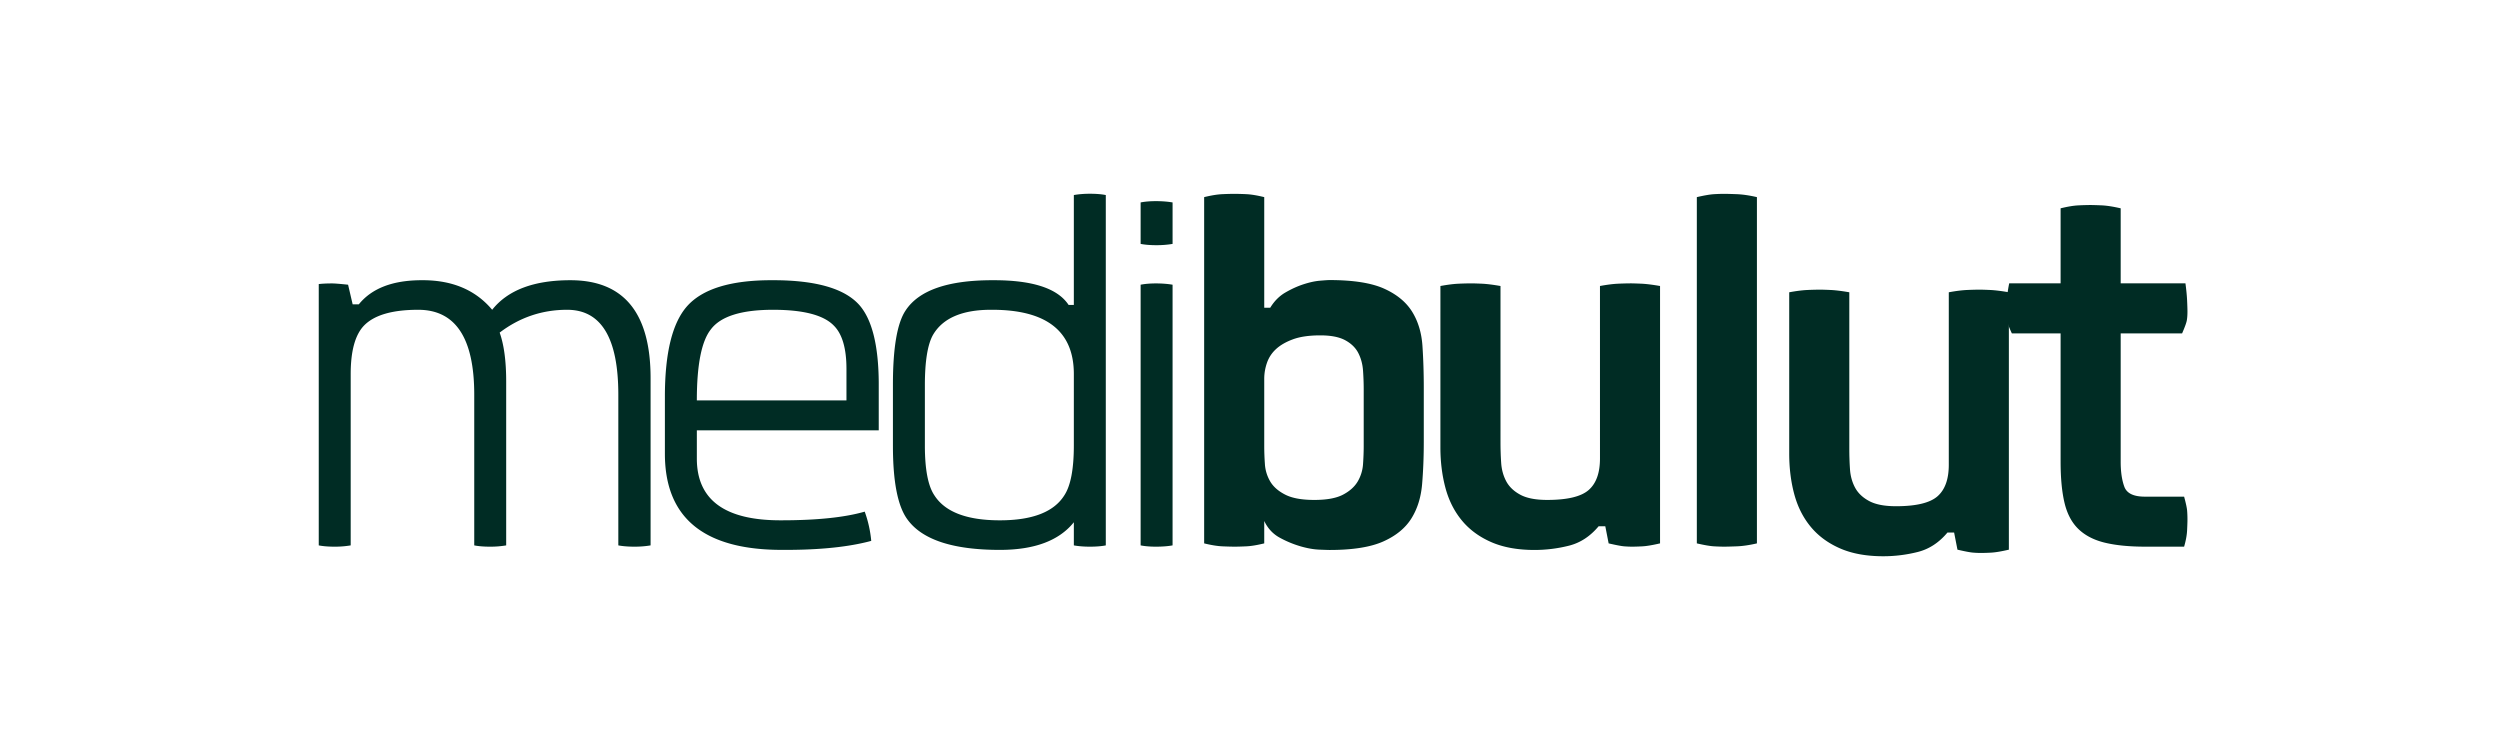
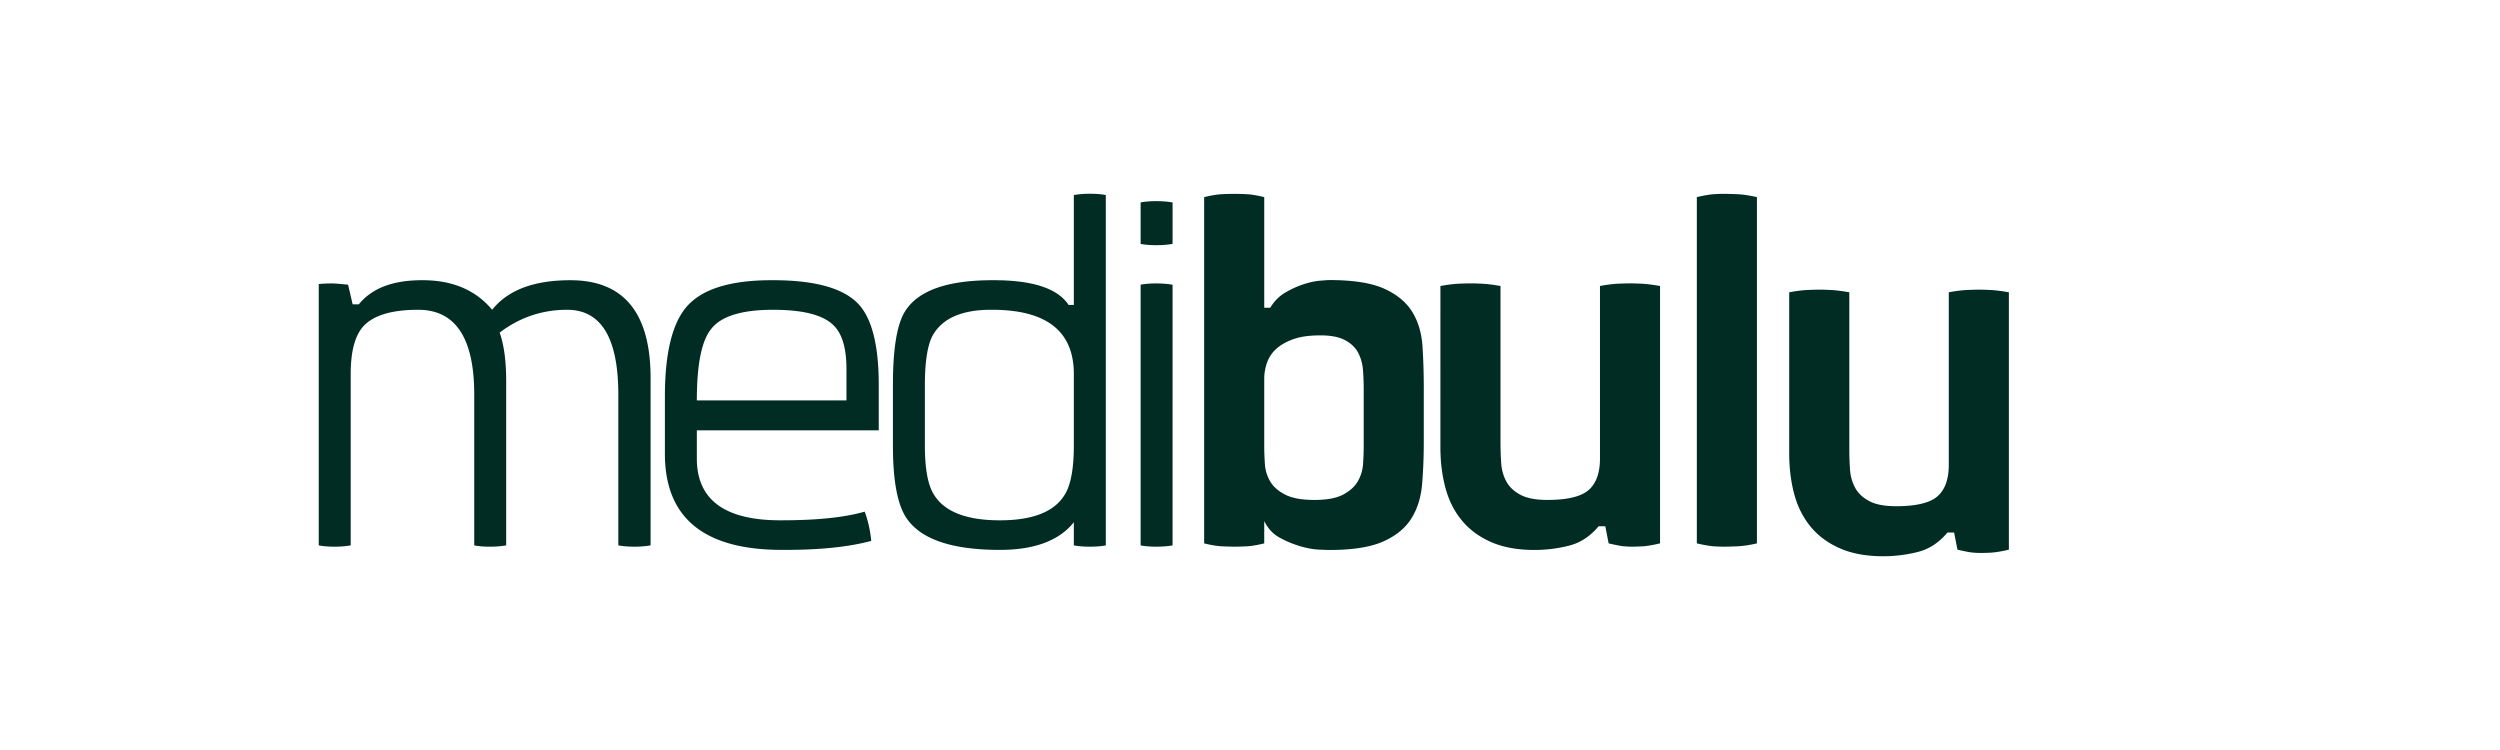
<svg xmlns="http://www.w3.org/2000/svg" width="400" height="120" fill="none">
  <g fill="#002C24" clip-path="url(#a)">
    <path d="M51 87.262v-41.81c.556-.069 1.269-.103 2.139-.103.417 0 1.268.069 2.555.205l.73 3.137h.99c2.087-2.571 5.442-3.857 10.067-3.857h.157c4.763 0 8.466 1.577 11.11 4.731 2.502-3.154 6.675-4.73 12.517-4.73 8.553 0 12.83 5.228 12.83 15.684v26.743c-.8.137-1.652.206-2.555.206-1.01 0-1.878-.069-2.608-.206v-24.12c0-9.05-2.73-13.577-8.19-13.577-3.998 0-7.597 1.218-10.795 3.652.695 1.954 1.043 4.56 1.043 7.817v26.228a15.1 15.1 0 0 1-2.556.206c-1.009 0-1.86-.069-2.555-.206v-24.12c0-9.05-2.991-13.577-8.972-13.577-4.138 0-7.023.841-8.657 2.52-1.426 1.475-2.139 4.064-2.139 7.766v27.411a15.1 15.1 0 0 1-2.555.206c-1.01 0-1.861-.069-2.556-.206Zm60.494-23.194h23.94v-5.04c0-3.292-.678-5.606-2.034-6.943-1.635-1.679-4.868-2.52-9.702-2.52-5.077 0-8.397 1.047-9.961 3.137-1.496 1.886-2.243 5.675-2.243 11.366Zm-5.111 8.537V63.45c0-6.96 1.182-11.777 3.546-14.452 2.469-2.777 6.971-4.165 13.508-4.165h.261c6.919 0 11.544 1.355 13.874 4.063 1.982 2.332 2.99 6.446 3.026 12.343v7.61h-29.104v4.526c0 6.583 4.45 9.874 13.352 9.874h.156c5.703 0 10.153-.463 13.353-1.388a18.66 18.66 0 0 1 1.043 4.68c-3.547.96-8.12 1.44-13.718 1.44h-.574c-12.482 0-18.723-5.125-18.723-15.377Zm41.597-1.337c0 3.806.503 6.463 1.513 7.971 1.703 2.674 5.197 4.012 10.483 4.012 5.215 0 8.658-1.338 10.327-4.012 1.008-1.543 1.512-4.2 1.512-7.971V59.85c0-6.857-4.364-10.286-13.09-10.286h-.158c-4.624 0-7.719 1.338-9.283 4.012-.87 1.542-1.304 4.234-1.304 8.074v9.617Zm-5.111.103v-9.823c0-5.897.678-9.856 2.034-11.88 2.12-3.222 6.745-4.834 13.873-4.834h.261c6.224 0 10.204 1.32 11.944 3.96h.834V31.206c.8-.137 1.651-.206 2.556-.206 1.008 0 1.86.069 2.556.206v56.056c-.696.137-1.548.205-2.556.205-.939 0-1.792-.068-2.556-.205v-3.703c-2.365 2.949-6.31 4.423-11.839 4.423-7.476 0-12.397-1.611-14.76-4.834-1.565-2.091-2.347-6.018-2.347-11.777Zm39.632 15.891c.695.137 1.512.205 2.451.205 1.008 0 1.895-.068 2.66-.205V45.554c-.8-.136-1.686-.206-2.66-.206-.939 0-1.756.07-2.451.206v41.708Zm0-48.24V32.39c.695-.137 1.512-.206 2.451-.206.974 0 1.86.07 2.66.206v6.634c-.8.137-1.652.206-2.555.206-1.009 0-1.861-.069-2.556-.206Zm35.692 23.168c0-.912-.037-1.878-.107-2.897-.072-1.017-.32-1.949-.747-2.79-.427-.844-1.122-1.528-2.083-2.055-.962-.527-2.297-.79-4.006-.79-1.78 0-3.241.21-4.38.632-1.14.422-2.047.948-2.723 1.58a5.305 5.305 0 0 0-1.442 2.212 7.816 7.816 0 0 0-.427 2.528v10.743c0 .913.034 1.879.106 2.896a6.254 6.254 0 0 0 .855 2.792c.498.842 1.298 1.544 2.404 2.105 1.102.564 2.652.843 4.645.843 1.993 0 3.526-.28 4.594-.843 1.068-.56 1.851-1.263 2.349-2.105a6.279 6.279 0 0 0 .855-2.792c.07-1.017.107-1.983.107-2.896V62.19Zm-14.954-12.955c.641-1.054 1.442-1.86 2.404-2.423.96-.561 1.922-1 2.883-1.317.962-.315 1.833-.508 2.617-.579.783-.069 1.317-.105 1.602-.105 3.775 0 6.677.458 8.706 1.369 2.029.914 3.525 2.143 4.487 3.686.96 1.546 1.512 3.37 1.655 5.477.142 2.107.214 4.355.214 6.741v8.531c0 2.459-.09 4.74-.268 6.846-.178 2.107-.747 3.934-1.708 5.477-.962 1.545-2.457 2.775-4.486 3.686-2.03.912-4.897 1.37-8.6 1.37-.213 0-.765-.018-1.655-.053-.891-.036-1.887-.21-2.991-.526a16.49 16.49 0 0 1-3.311-1.37c-1.105-.595-1.941-1.49-2.51-2.686v3.582c-1.141.28-2.102.439-2.885.474-.784.036-1.388.052-1.815.052-.499 0-1.159-.016-1.977-.052-.819-.035-1.799-.193-2.937-.474v-55.4c1.138-.28 2.118-.438 2.937-.475a48.188 48.188 0 0 1 1.87-.052 46.4 46.4 0 0 1 1.922.052c.783.037 1.744.194 2.885.474v17.695h.961Zm52.542 34.967c-1.353 1.617-2.937 2.652-4.753 3.108-1.816.455-3.65.683-5.501.683-2.707 0-5.02-.42-6.943-1.263-1.922-.843-3.49-2.001-4.7-3.476-1.212-1.474-2.083-3.212-2.617-5.213-.534-2.001-.801-4.16-.801-6.478V45.76c1.138-.21 2.118-.332 2.937-.369a49.189 49.189 0 0 1 1.976-.052c.356 0 .925.018 1.709.052.783.037 1.78.158 2.992.37V70.72c0 1.124.034 2.23.106 3.318.07 1.088.338 2.071.801 2.948.463.879 1.21 1.599 2.243 2.16 1.032.563 2.474.842 4.326.842 3.205 0 5.411-.526 6.623-1.58 1.21-1.053 1.816-2.738 1.816-5.055V45.759c1.139-.21 2.118-.332 2.937-.369a49.14 49.14 0 0 1 1.977-.052c.355 0 .924.018 1.709.052.782.037 1.779.158 2.99.37v41.18c-1.211.282-2.154.44-2.83.475-.678.036-1.228.052-1.656.052-.357 0-.766-.016-1.228-.052-.464-.035-1.3-.193-2.511-.474l-.534-2.739h-1.068Zm15.712-52.662c1.21-.279 2.136-.437 2.777-.473a30.785 30.785 0 0 1 1.603-.053c.357 0 1.015.018 1.976.053.962.036 2.047.194 3.258.474v55.4c-1.211.281-2.296.44-3.258.474-.961.036-1.619.052-1.976.052-.427 0-.962-.016-1.603-.052-.641-.035-1.567-.193-2.777-.474v-55.4Zm40.099 53.669c-1.354 1.616-2.939 2.65-4.755 3.107a22.515 22.515 0 0 1-5.5.684c-2.707 0-5.021-.42-6.942-1.263-1.923-.843-3.49-2.002-4.701-3.477-1.212-1.474-2.082-3.211-2.618-5.213-.533-2.001-.801-4.16-.801-6.477V46.766c1.138-.211 2.12-.333 2.939-.37a49.086 49.086 0 0 1 1.975-.052c.357 0 .926.018 1.709.053.783.036 1.78.158 2.992.369v24.961c0 1.124.033 2.23.107 3.318.069 1.09.337 2.072.801 2.949.462.879 1.21 1.598 2.243 2.159 1.031.563 2.472.843 4.326.843 3.204 0 5.411-.527 6.623-1.58 1.209-1.053 1.816-2.738 1.816-5.056V46.766c1.138-.211 2.118-.333 2.937-.37a49.08 49.08 0 0 1 1.977-.052c.354 0 .923.018 1.709.053.781.036 1.778.158 2.99.369v41.181c-1.212.281-2.156.44-2.832.474a32.18 32.18 0 0 1-1.655.053c-.357 0-.766-.017-1.228-.053-.464-.035-1.301-.193-2.51-.474l-.535-2.738h-1.067Z" />
-     <path d="M321.898 53.343c-.426-.912-.676-1.58-.747-2.002a8.959 8.959 0 0 1-.107-1.474c0-.421.018-1.017.053-1.79.036-.772.161-1.685.375-2.739h8.225V33.331c1.138-.28 2.1-.437 2.883-.474a44.42 44.42 0 0 1 1.816-.053c.429 0 1.051.019 1.87.053.817.037 1.832.194 3.044.474v12.007h10.362c.141 1.054.23 1.967.265 2.739.036.773.056 1.369.056 1.79 0 .563-.038 1.037-.107 1.422-.073.387-.321 1.071-.75 2.054h-9.826V73.88c0 1.617.196 2.95.586 4.003.393 1.053 1.48 1.58 3.26 1.58h6.302c.285 1.053.444 1.79.479 2.212.036.421.056.913.056 1.474 0 .352-.02.914-.056 1.686-.035.773-.194 1.65-.479 2.632h-6.197c-2.561 0-4.717-.21-6.462-.632-1.745-.42-3.15-1.14-4.219-2.158-1.067-1.018-1.814-2.405-2.243-4.161-.426-1.754-.64-3.966-.64-6.636V53.343h-7.799Z" />
  </g>
  <defs>
    <clipPath id="a">
      <path fill="#fff" d="M51 31h299v58H51z" />
    </clipPath>
  </defs>
</svg>